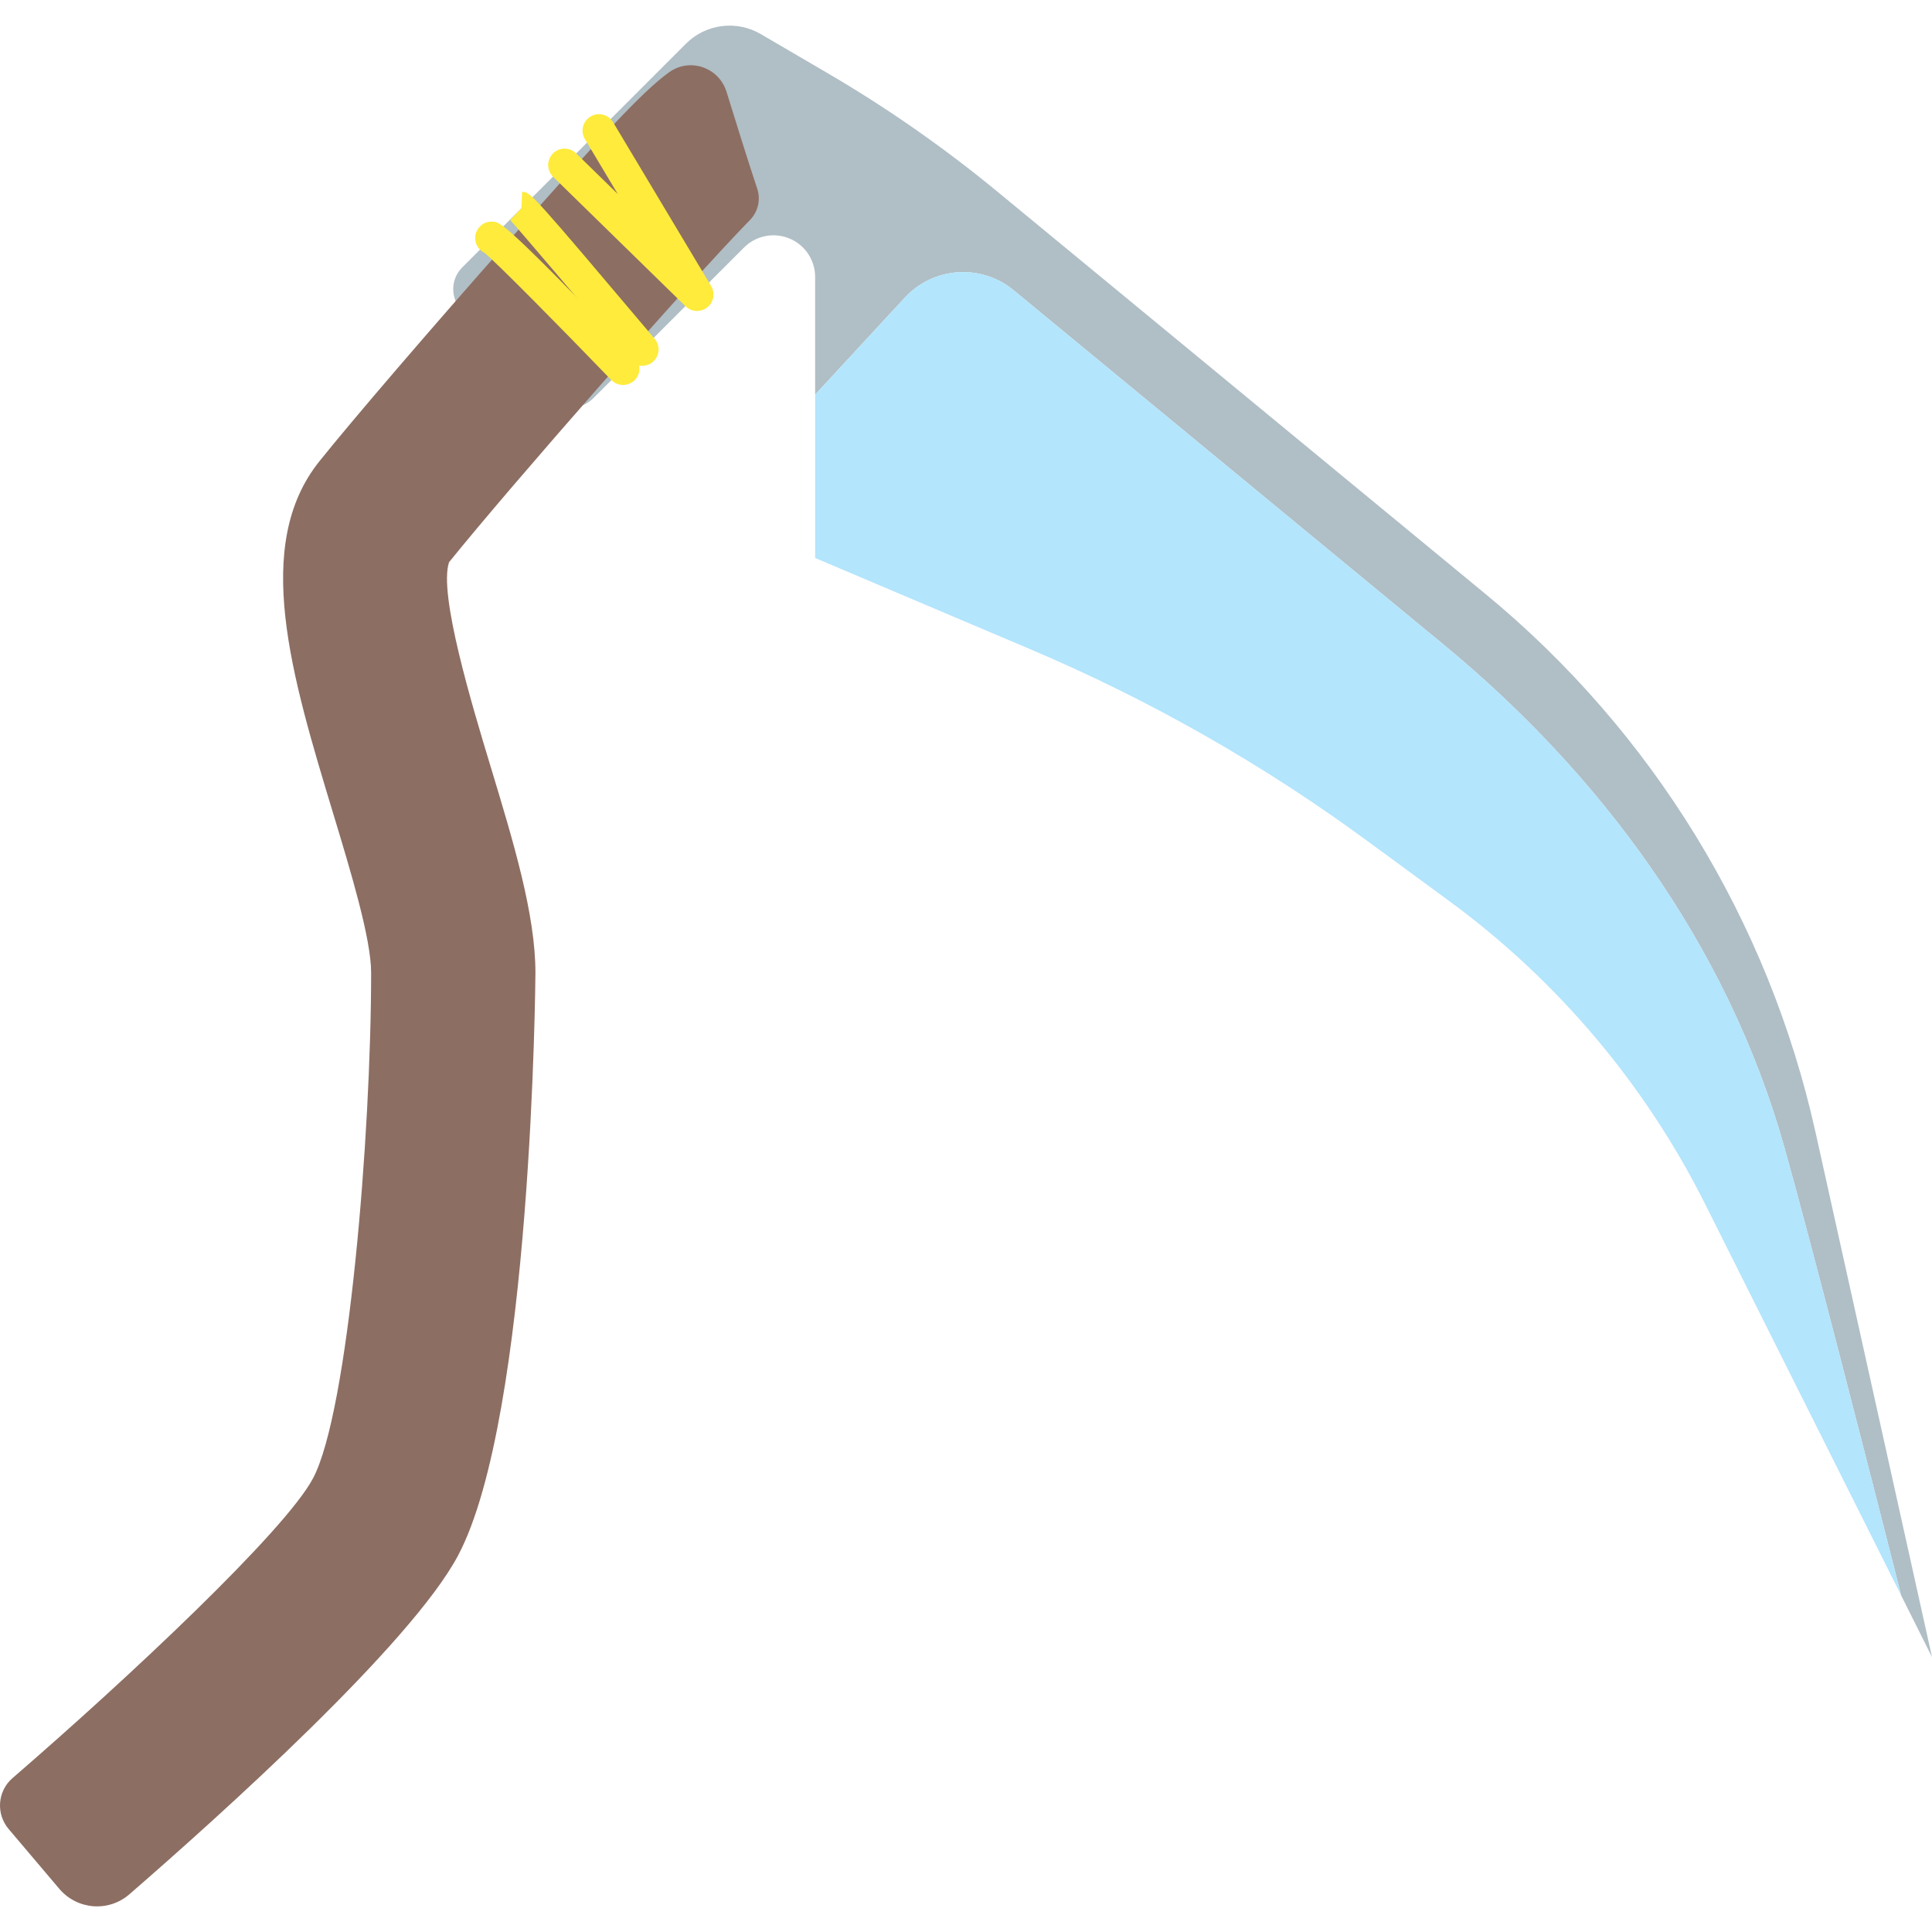
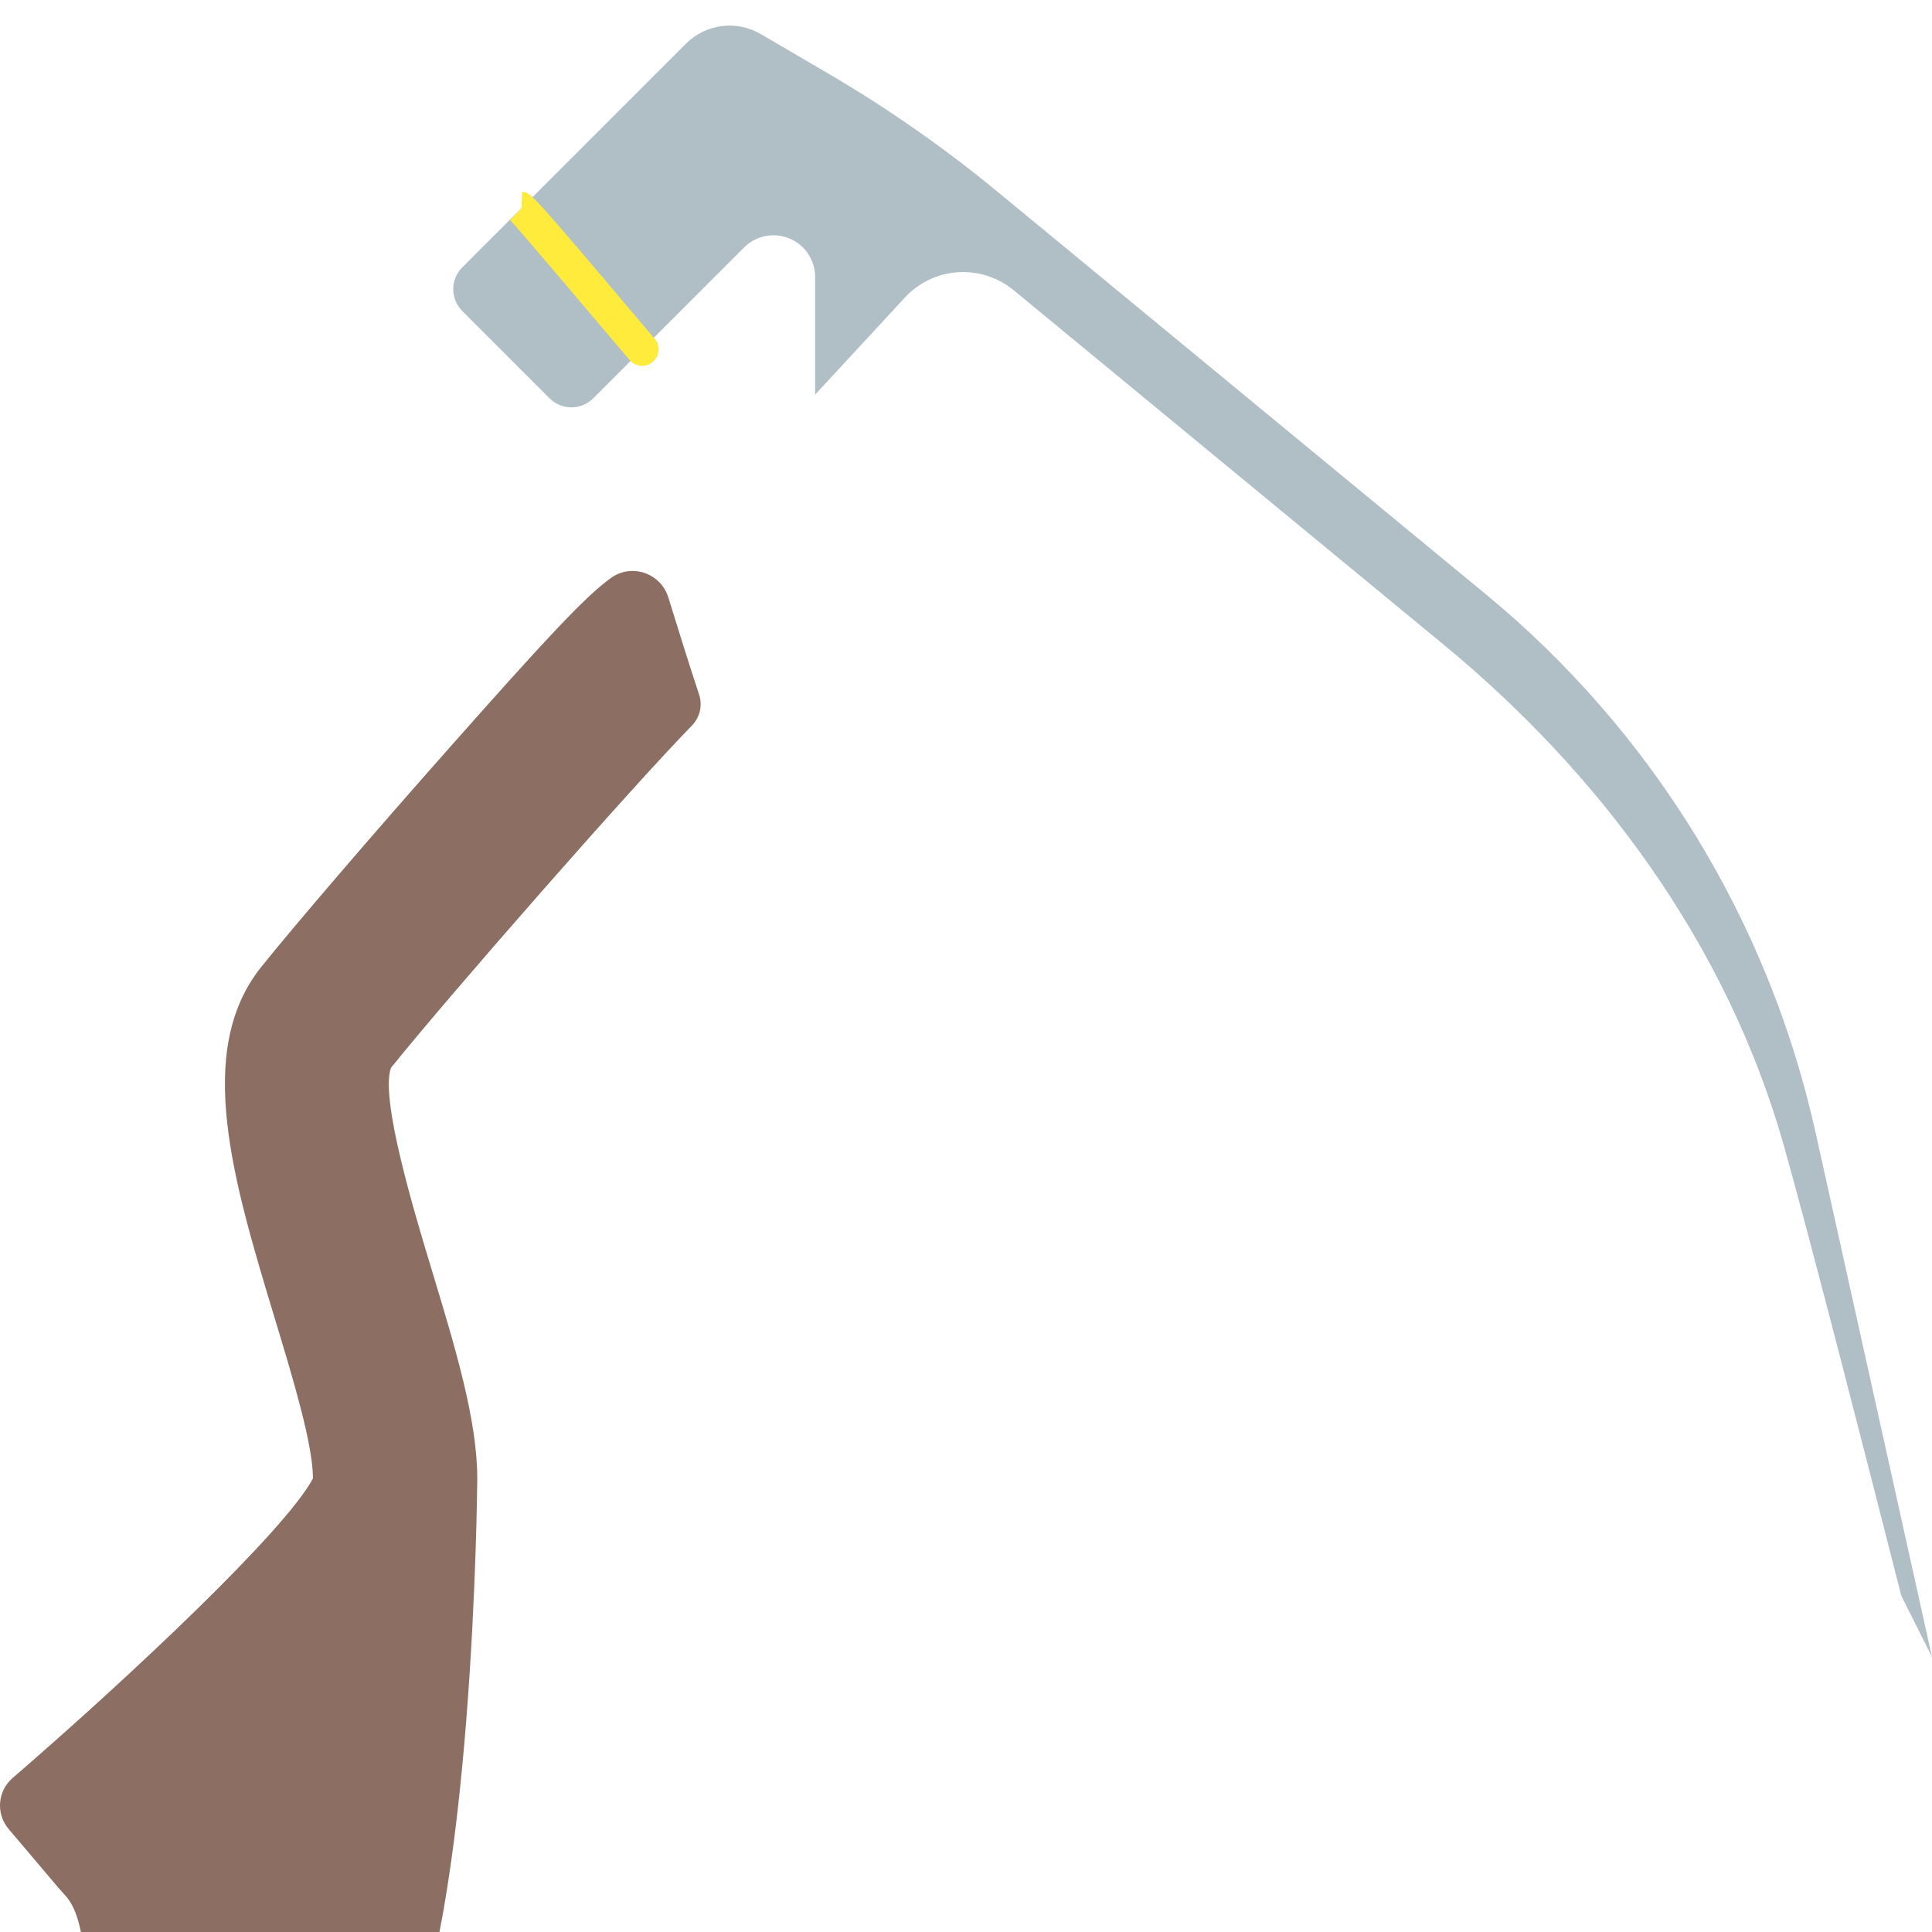
<svg xmlns="http://www.w3.org/2000/svg" height="800px" width="800px" version="1.1" id="Layer_1" viewBox="0 0 511.998 511.998" xml:space="preserve">
  <path style="fill:#B0BEC5;" d="M481.126,300.049c-12.427-55.961-43.194-106.166-87.434-142.619L264.371,50.828  c-14.186-11.696-29.287-22.233-45.162-31.507L201.6,9.028c-6.418-3.753-14.569-2.7-19.829,2.56L122.51,70.849  c-3.196,3.196-3.196,8.369,0,11.565l23.139,23.139c3.196,3.196,8.378,3.196,11.565,0l39.963-39.963  c3.544-3.553,9.048-4.258,13.376-1.724c3.388,1.977,5.469,5.608,5.469,9.536v31.168l23.766-25.708  c7.576-8.195,20.23-9.048,28.843-1.951l113.986,93.956c41.035,33.824,74.954,78.951,90.194,132.962  c7.019,24.889,22.79,86.563,31.037,119.019l8.151,16.285L481.126,300.049z" />
-   <path style="fill:#B3E5FC;" d="M382.616,170.867L268.63,76.91c-8.613-7.097-21.266-6.244-28.843,1.951l-23.766,25.708v43.307  l57.093,24.21c31.551,13.385,61.447,30.384,89.079,50.657l21.911,16.076c28.651,21.022,51.894,48.559,67.805,80.336l51.929,103.684  c-8.247-32.457-24.009-94.139-31.037-119.019C457.57,249.809,423.65,204.682,382.616,170.867z" />
-   <path style="fill:#8D6E63;" d="M15.708,500.545L2.297,484.713c-3.414-4.023-2.978-10.032,1.01-13.49  c30.872-26.683,72.194-65.462,79.631-79.422c9.405-17.687,15.414-91.187,15.414-134.015c0-8.987-5.321-26.578-10.024-42.097  c-11.077-36.576-21.545-71.131-3.71-93.416c8.7-10.877,29.766-35.409,50.1-58.356c24.689-27.85,35.574-39.728,42.62-44.779  c5.495-3.936,13.202-1.271,15.196,5.19c2.456,7.951,6,19.298,8.125,25.638c0.993,2.961,0.244,6.131-1.933,8.36  c-15.484,15.797-63.886,70.966-79.718,90.664c-2.865,8.334,6.131,38.039,10.99,54.089c6.122,20.195,11.896,39.284,11.896,54.716  c0,1.158-0.888,117.556-20.517,154.454c-12.488,23.496-63.302,69.111-87.085,89.75C28.771,506.798,20.437,506.127,15.708,500.545z" />
+   <path style="fill:#8D6E63;" d="M15.708,500.545L2.297,484.713c-3.414-4.023-2.978-10.032,1.01-13.49  c30.872-26.683,72.194-65.462,79.631-79.422c0-8.987-5.321-26.578-10.024-42.097  c-11.077-36.576-21.545-71.131-3.71-93.416c8.7-10.877,29.766-35.409,50.1-58.356c24.689-27.85,35.574-39.728,42.62-44.779  c5.495-3.936,13.202-1.271,15.196,5.19c2.456,7.951,6,19.298,8.125,25.638c0.993,2.961,0.244,6.131-1.933,8.36  c-15.484,15.797-63.886,70.966-79.718,90.664c-2.865,8.334,6.131,38.039,10.99,54.089c6.122,20.195,11.896,39.284,11.896,54.716  c0,1.158-0.888,117.556-20.517,154.454c-12.488,23.496-63.302,69.111-87.085,89.75C28.771,506.798,20.437,506.127,15.708,500.545z" />
  <g>
-     <path style="fill:#FFEB3B;" d="M165.112,102.017c-1.141,0-2.282-0.444-3.126-1.324c-14.177-14.691-30.401-31.098-33.554-33.658   c-0.435-0.209-0.845-0.496-1.21-0.853c-1.707-1.689-1.724-4.45-0.035-6.157c0.827-0.836,1.742-1.289,3.152-1.298   c2.299,0.009,3.24,0.017,37.908,35.914c1.672,1.733,1.628,4.494-0.104,6.157C167.289,101.608,166.2,102.017,165.112,102.017z" />
    <path style="fill:#FFEB3B;" d="M170.18,96.949c-1.237,0-2.465-0.531-3.327-1.541c-11.408-13.498-30.079-35.479-31.629-37.063   l2.961-3.17l0.183-4.354c2.282,0.105,2.282,0.105,35.13,38.962c1.559,1.838,1.315,4.581-0.514,6.14   C172.174,96.609,171.182,96.949,170.18,96.949z" />
-     <path style="fill:#FFEB3B;" d="M184.723,82.406c-1.106,0-2.203-0.418-3.048-1.245L146.58,46.849   c-1.716-1.681-1.75-4.441-0.07-6.157c1.672-1.716,4.433-1.733,6.157-0.07l11.042,10.79l-8.709-14.561   c-1.245-2.064-0.566-4.737,1.498-5.965c2.038-1.254,4.729-0.575,5.974,1.498l25.986,43.429c1.123,1.881,0.679,4.302-1.036,5.652   C186.63,82.101,185.681,82.406,184.723,82.406z" />
  </g>
</svg>